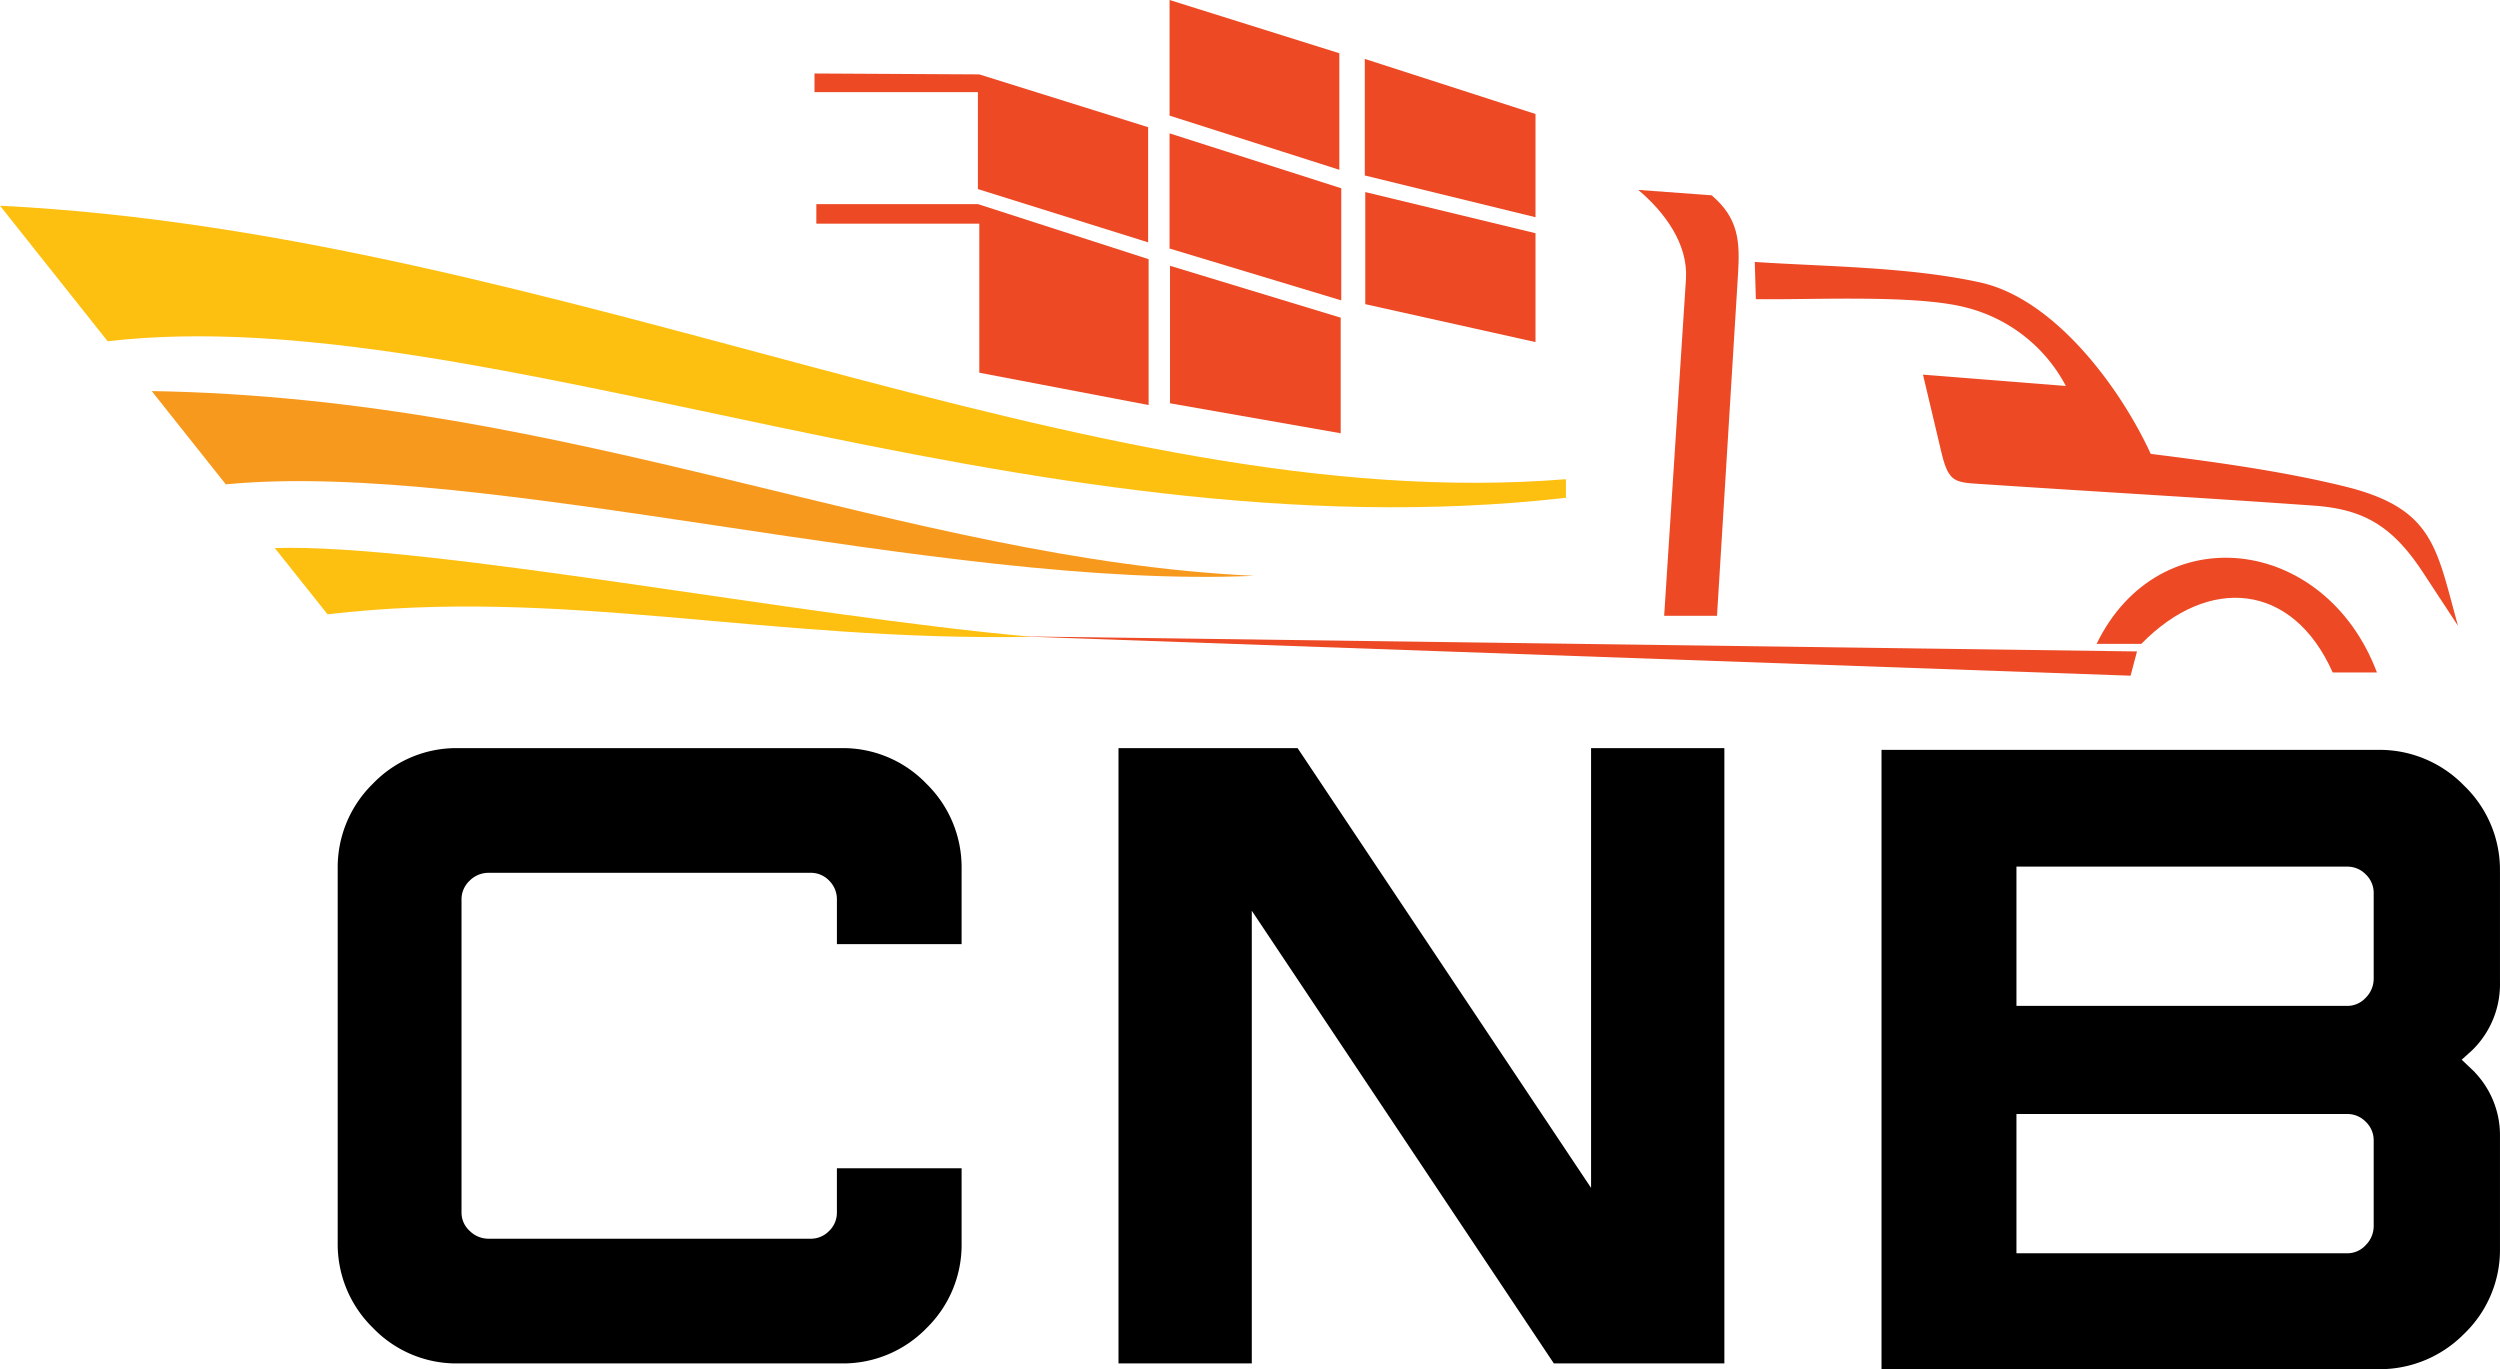
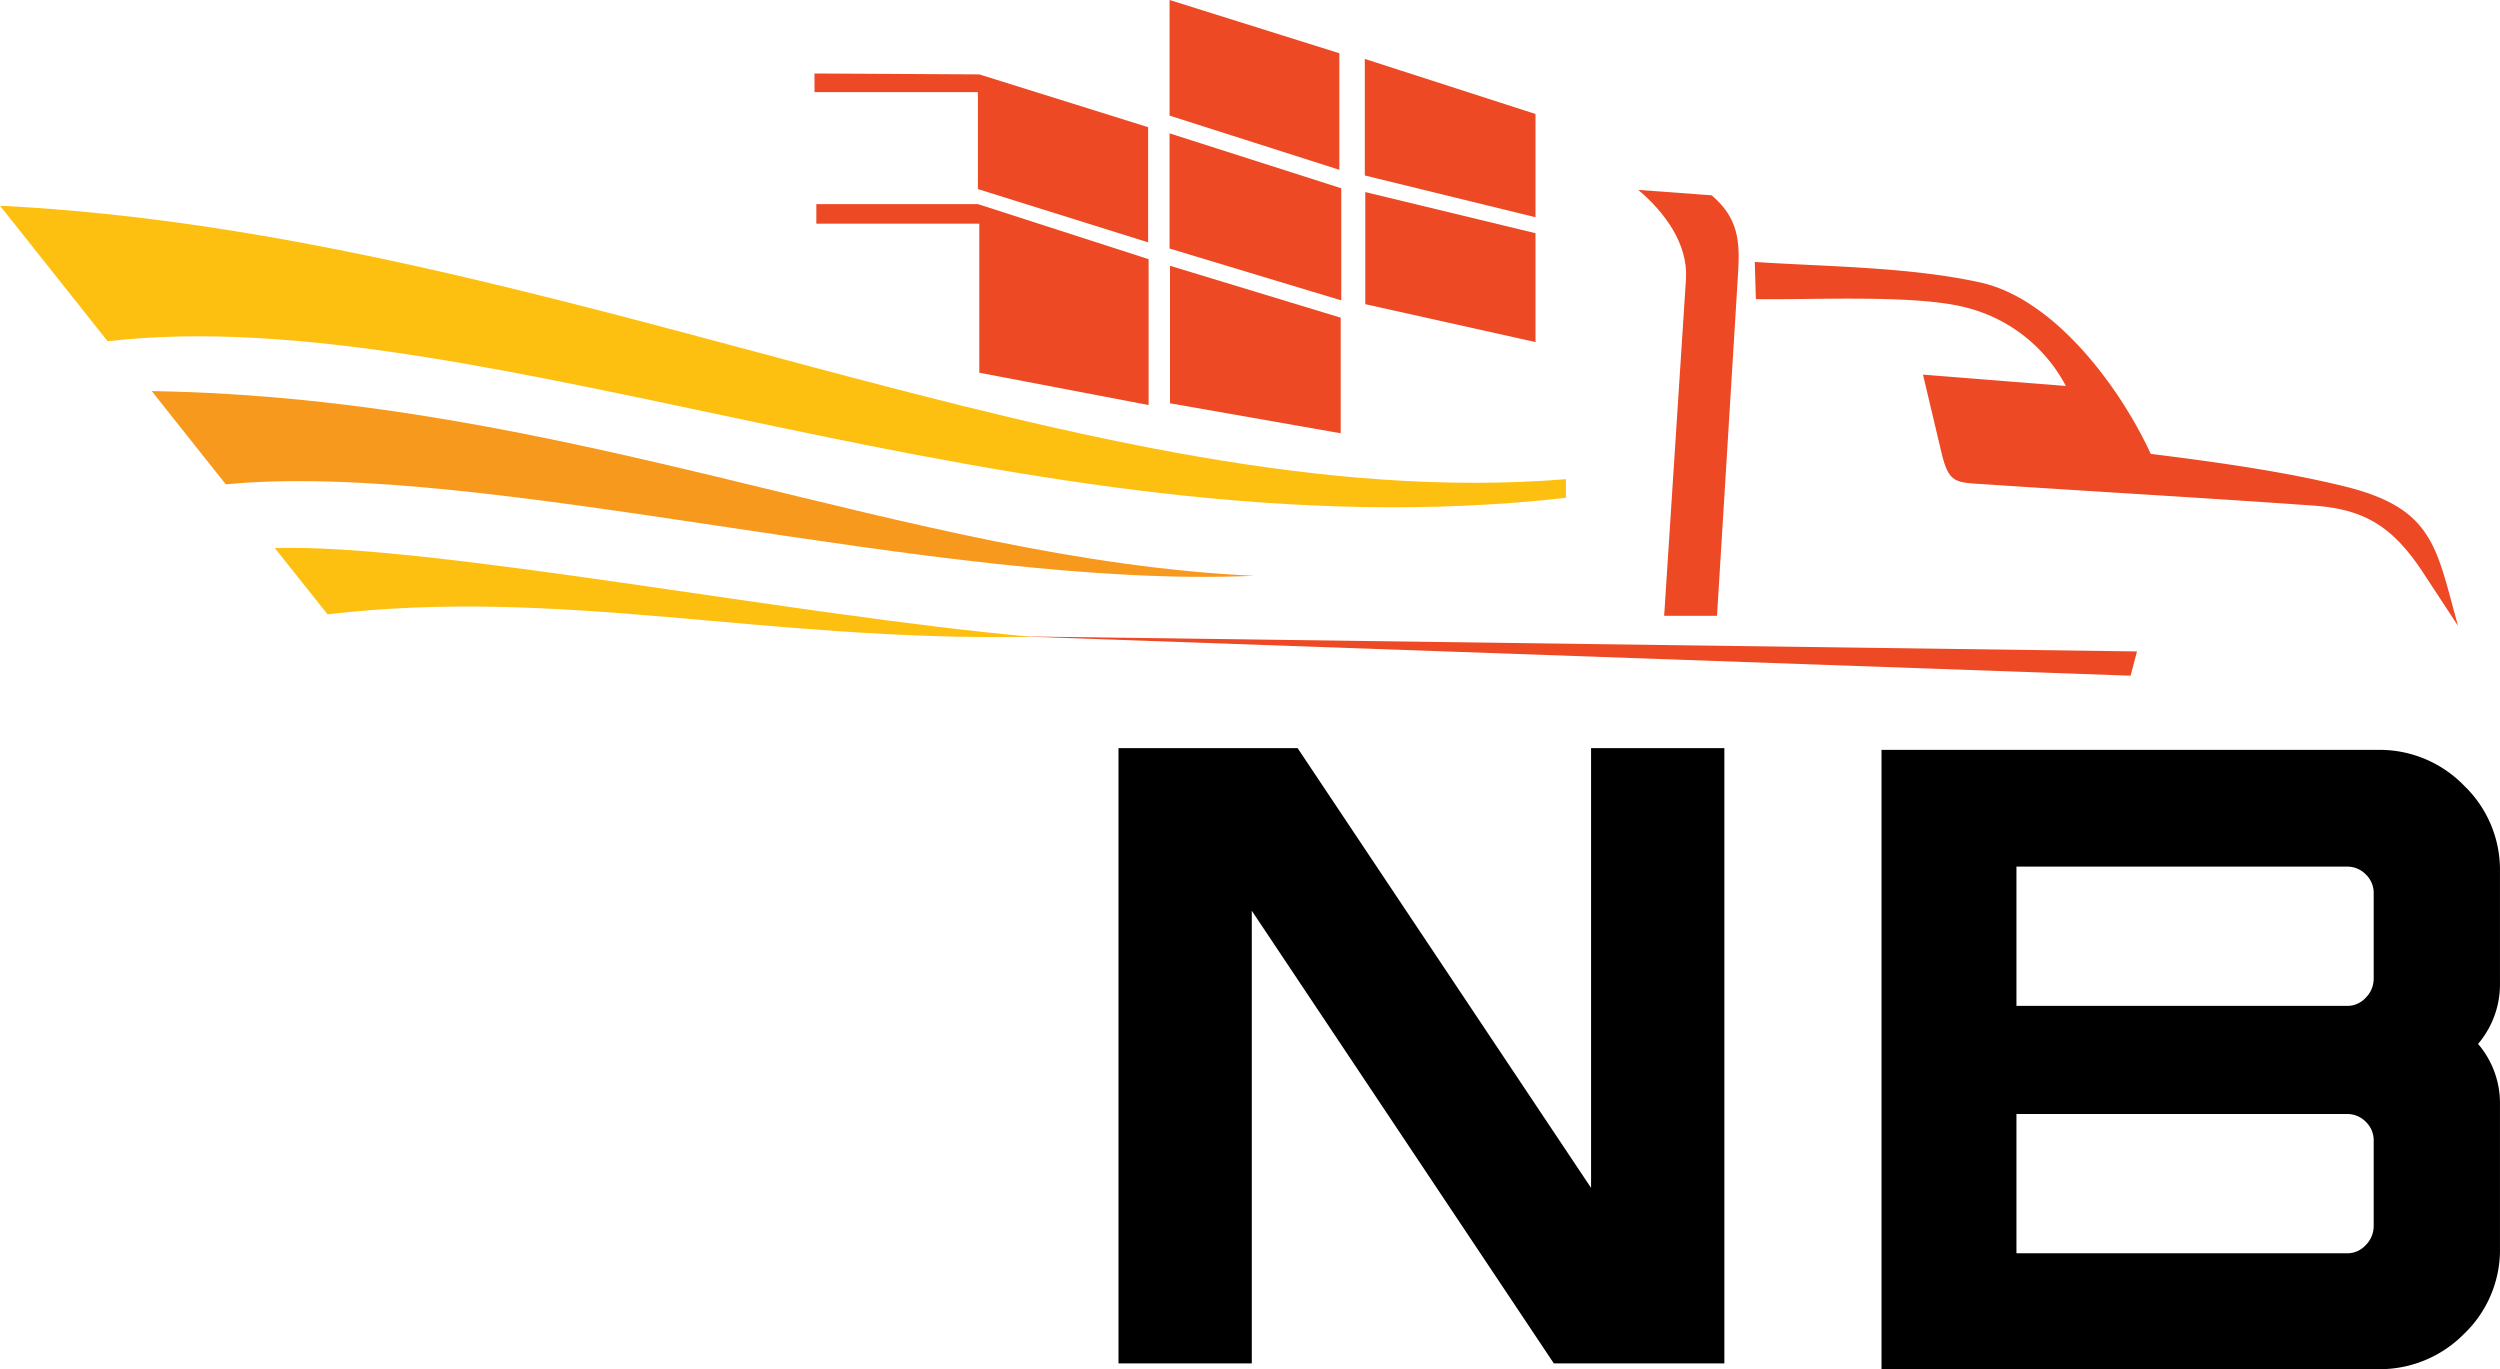
<svg xmlns="http://www.w3.org/2000/svg" width="433.534" height="237.438" viewBox="0 0 433.534 237.438">
  <g id="Group_59" data-name="Group 59" transform="translate(-156 -114.228)">
-     <path id="Path_372" data-name="Path 372" d="M117.114-84.334v11.622H98.489v-6.109a6.065,6.065,0,0,0-1.788-4.47,5.887,5.887,0,0,0-4.321-1.788H36.654a6.137,6.137,0,0,0-4.4,1.788,5.94,5.94,0,0,0-1.862,4.47v54.087a5.771,5.771,0,0,0,1.862,4.321,6.137,6.137,0,0,0,4.4,1.788H92.38a5.887,5.887,0,0,0,4.32-1.788,5.887,5.887,0,0,0,1.788-4.321v-6.109h18.625V-19.37a18.671,18.671,0,0,1-5.662,13.708A18.671,18.671,0,0,1,97.744,0H31.29A18.55,18.55,0,0,1,17.582-5.736,18.745,18.745,0,0,1,11.92-19.37V-84.334a18.745,18.745,0,0,1,5.662-13.634A18.55,18.55,0,0,1,31.29-103.7H97.744a18.55,18.55,0,0,1,13.708,5.736A18.745,18.745,0,0,1,117.114-84.334Z" transform="translate(204.142 349.164)" stroke="#000" stroke-width="3" />
    <path id="Path_373" data-name="Path 373" d="M113.985,0H86.718L32.035-81.95V0H11.92V-103.7H40.677L93.87-23.989V-103.7h20.115Z" transform="translate(339.543 349.164)" stroke="#000" stroke-width="3" />
-     <path id="Path_374" data-name="Path 374" d="M116.25-65.55A14.484,14.484,0,0,1,111.9-54.9l-3,2.7,3,2.85a14.308,14.308,0,0,1,4.35,10.5V-19.5a18.674,18.674,0,0,1-5.775,13.8A19.045,19.045,0,0,1,96.6,0H12V-104.4H96.6a18.92,18.92,0,0,1,13.875,5.775A18.748,18.748,0,0,1,116.25-84.9ZM97.35-23.4V-38.1a5.926,5.926,0,0,0-1.8-4.35,5.926,5.926,0,0,0-4.35-1.8H32.4V-17.1H91.2a5.81,5.81,0,0,0,4.35-1.875A6.178,6.178,0,0,0,97.35-23.4Zm0-42.9V-81a5.926,5.926,0,0,0-1.8-4.35,5.926,5.926,0,0,0-4.35-1.8H32.4V-60H91.2a5.81,5.81,0,0,0,4.35-1.875A6.178,6.178,0,0,0,97.35-66.3Z" transform="translate(471.78 350.164)" stroke="#000" stroke-width="3" />
+     <path id="Path_374" data-name="Path 374" d="M116.25-65.55A14.484,14.484,0,0,1,111.9-54.9a14.308,14.308,0,0,1,4.35,10.5V-19.5a18.674,18.674,0,0,1-5.775,13.8A19.045,19.045,0,0,1,96.6,0H12V-104.4H96.6a18.92,18.92,0,0,1,13.875,5.775A18.748,18.748,0,0,1,116.25-84.9ZM97.35-23.4V-38.1a5.926,5.926,0,0,0-1.8-4.35,5.926,5.926,0,0,0-4.35-1.8H32.4V-17.1H91.2a5.81,5.81,0,0,0,4.35-1.875A6.178,6.178,0,0,0,97.35-23.4Zm0-42.9V-81a5.926,5.926,0,0,0-1.8-4.35,5.926,5.926,0,0,0-4.35-1.8H32.4V-60H91.2a5.81,5.81,0,0,0,4.35-1.875A6.178,6.178,0,0,0,97.35-66.3Z" transform="translate(471.78 350.164)" stroke="#000" stroke-width="3" />
    <path id="Path_358" data-name="Path 358" d="M156,139.208c97.191,4.836,188.713,54.132,271.553,47.424v3.225c-94.019,10.712-187.675-34.736-252.883-27.143Z" transform="translate(0 10.695)" fill="#fdc010" fill-rule="evenodd" />
    <path id="Path_359" data-name="Path 359" d="M174.424,161.715c73.01,1.2,130.678,29.225,191.158,32.034-54.759,2.442-133.436-20.231-178.312-15.859Z" transform="translate(7.888 20.331)" fill="#f7991c" fill-rule="evenodd" />
    <path id="Path_360" data-name="Path 360" d="M189.366,180.788c26.676-.831,90.586,11.8,131.3,15.392-46.437.834-81.382-8.683-122.149-3.9Z" transform="translate(14.285 28.479)" fill="#fdc010" fill-rule="evenodd" />
    <path id="Path_361" data-name="Path 361" d="M369.078,146.035l.187,6.452c9.721.147,27.62-.838,36.4,1.437a27.021,27.021,0,0,1,17.357,13.616l-24.775-1.964,3.179,13.409c1.32,5.56,2.408,5.263,7.8,5.621,18.907,1.262,37.884,2.341,56.758,3.683,8.664.616,13.657,3.485,19,11.635l6.048,9.219c-3.8-13.566-4.113-20.384-19.78-24.211-10.48-2.562-21.92-4.164-33.512-5.614-5.25-11.436-16.638-26.89-29.587-29.731-12.353-2.711-26.737-2.728-39.081-3.552" transform="translate(91.225 13.618)" fill="#ec4924" fill-rule="evenodd" />
-     <path id="Path_362" data-name="Path 362" d="M410.579,196.894h7.76c11.636-11.929,26.226-10.7,33.19,4.956H459.2c-9.01-23.868-37.825-27.173-48.616-4.956" transform="translate(108.993 28.994)" fill="#ec4924" fill-rule="evenodd" />
    <path id="Path_363" data-name="Path 363" d="M473.577,194.115l-1.112,4.207L279.809,191.5Z" transform="translate(53.007 33.081)" fill="#ec4924" fill-rule="evenodd" />
    <path id="Path_364" data-name="Path 364" d="M354.933,137.289l12.716.935c4.7,3.992,4.924,8.019,4.581,13.607l-3.647,59.316H359.42l3.78-58.383c.4-6.148-3.755-11.672-8.267-15.475" transform="translate(85.169 9.873)" fill="#ec4924" fill-rule="evenodd" />
    <path id="Path_365" data-name="Path 365" d="M298.016,114.228v20.049l29.441,9.394V123.463Z" transform="translate(60.802)" fill="#ec4924" fill-rule="evenodd" />
    <path id="Path_366" data-name="Path 366" d="M298.016,130.421v19.971l29.777,8.994v-19.44Z" transform="translate(60.801 6.933)" fill="#ec4924" fill-rule="evenodd" />
    <path id="Path_367" data-name="Path 367" d="M298.07,146.5v23.845l29.6,5.2V155.5Z" transform="translate(60.825 13.819)" fill="#ec4924" fill-rule="evenodd" />
    <path id="Path_368" data-name="Path 368" d="M321.78,137.55v19.439l29.521,6.575V144.686Z" transform="translate(70.976 9.985)" fill="#ec4924" fill-rule="evenodd" />
    <path id="Path_369" data-name="Path 369" d="M351.324,130.934v17.9l-29.6-7.239V121.383Z" transform="translate(70.952 3.063)" fill="#ec4924" fill-rule="evenodd" />
    <path id="Path_370" data-name="Path 370" d="M254.9,123.151l28.574.158,29.283,9.156v19.969l-29.52-9.235V126.386H254.9Z" transform="translate(42.344 3.82)" fill="#ec4924" fill-rule="evenodd" />
    <path id="Path_371" data-name="Path 371" d="M255.125,139.012h28.021l29.6,9.551v25.293l-29.363-5.607V142.407H255.125Z" transform="translate(42.439 10.611)" fill="#ec4924" fill-rule="evenodd" />
  </g>
</svg>